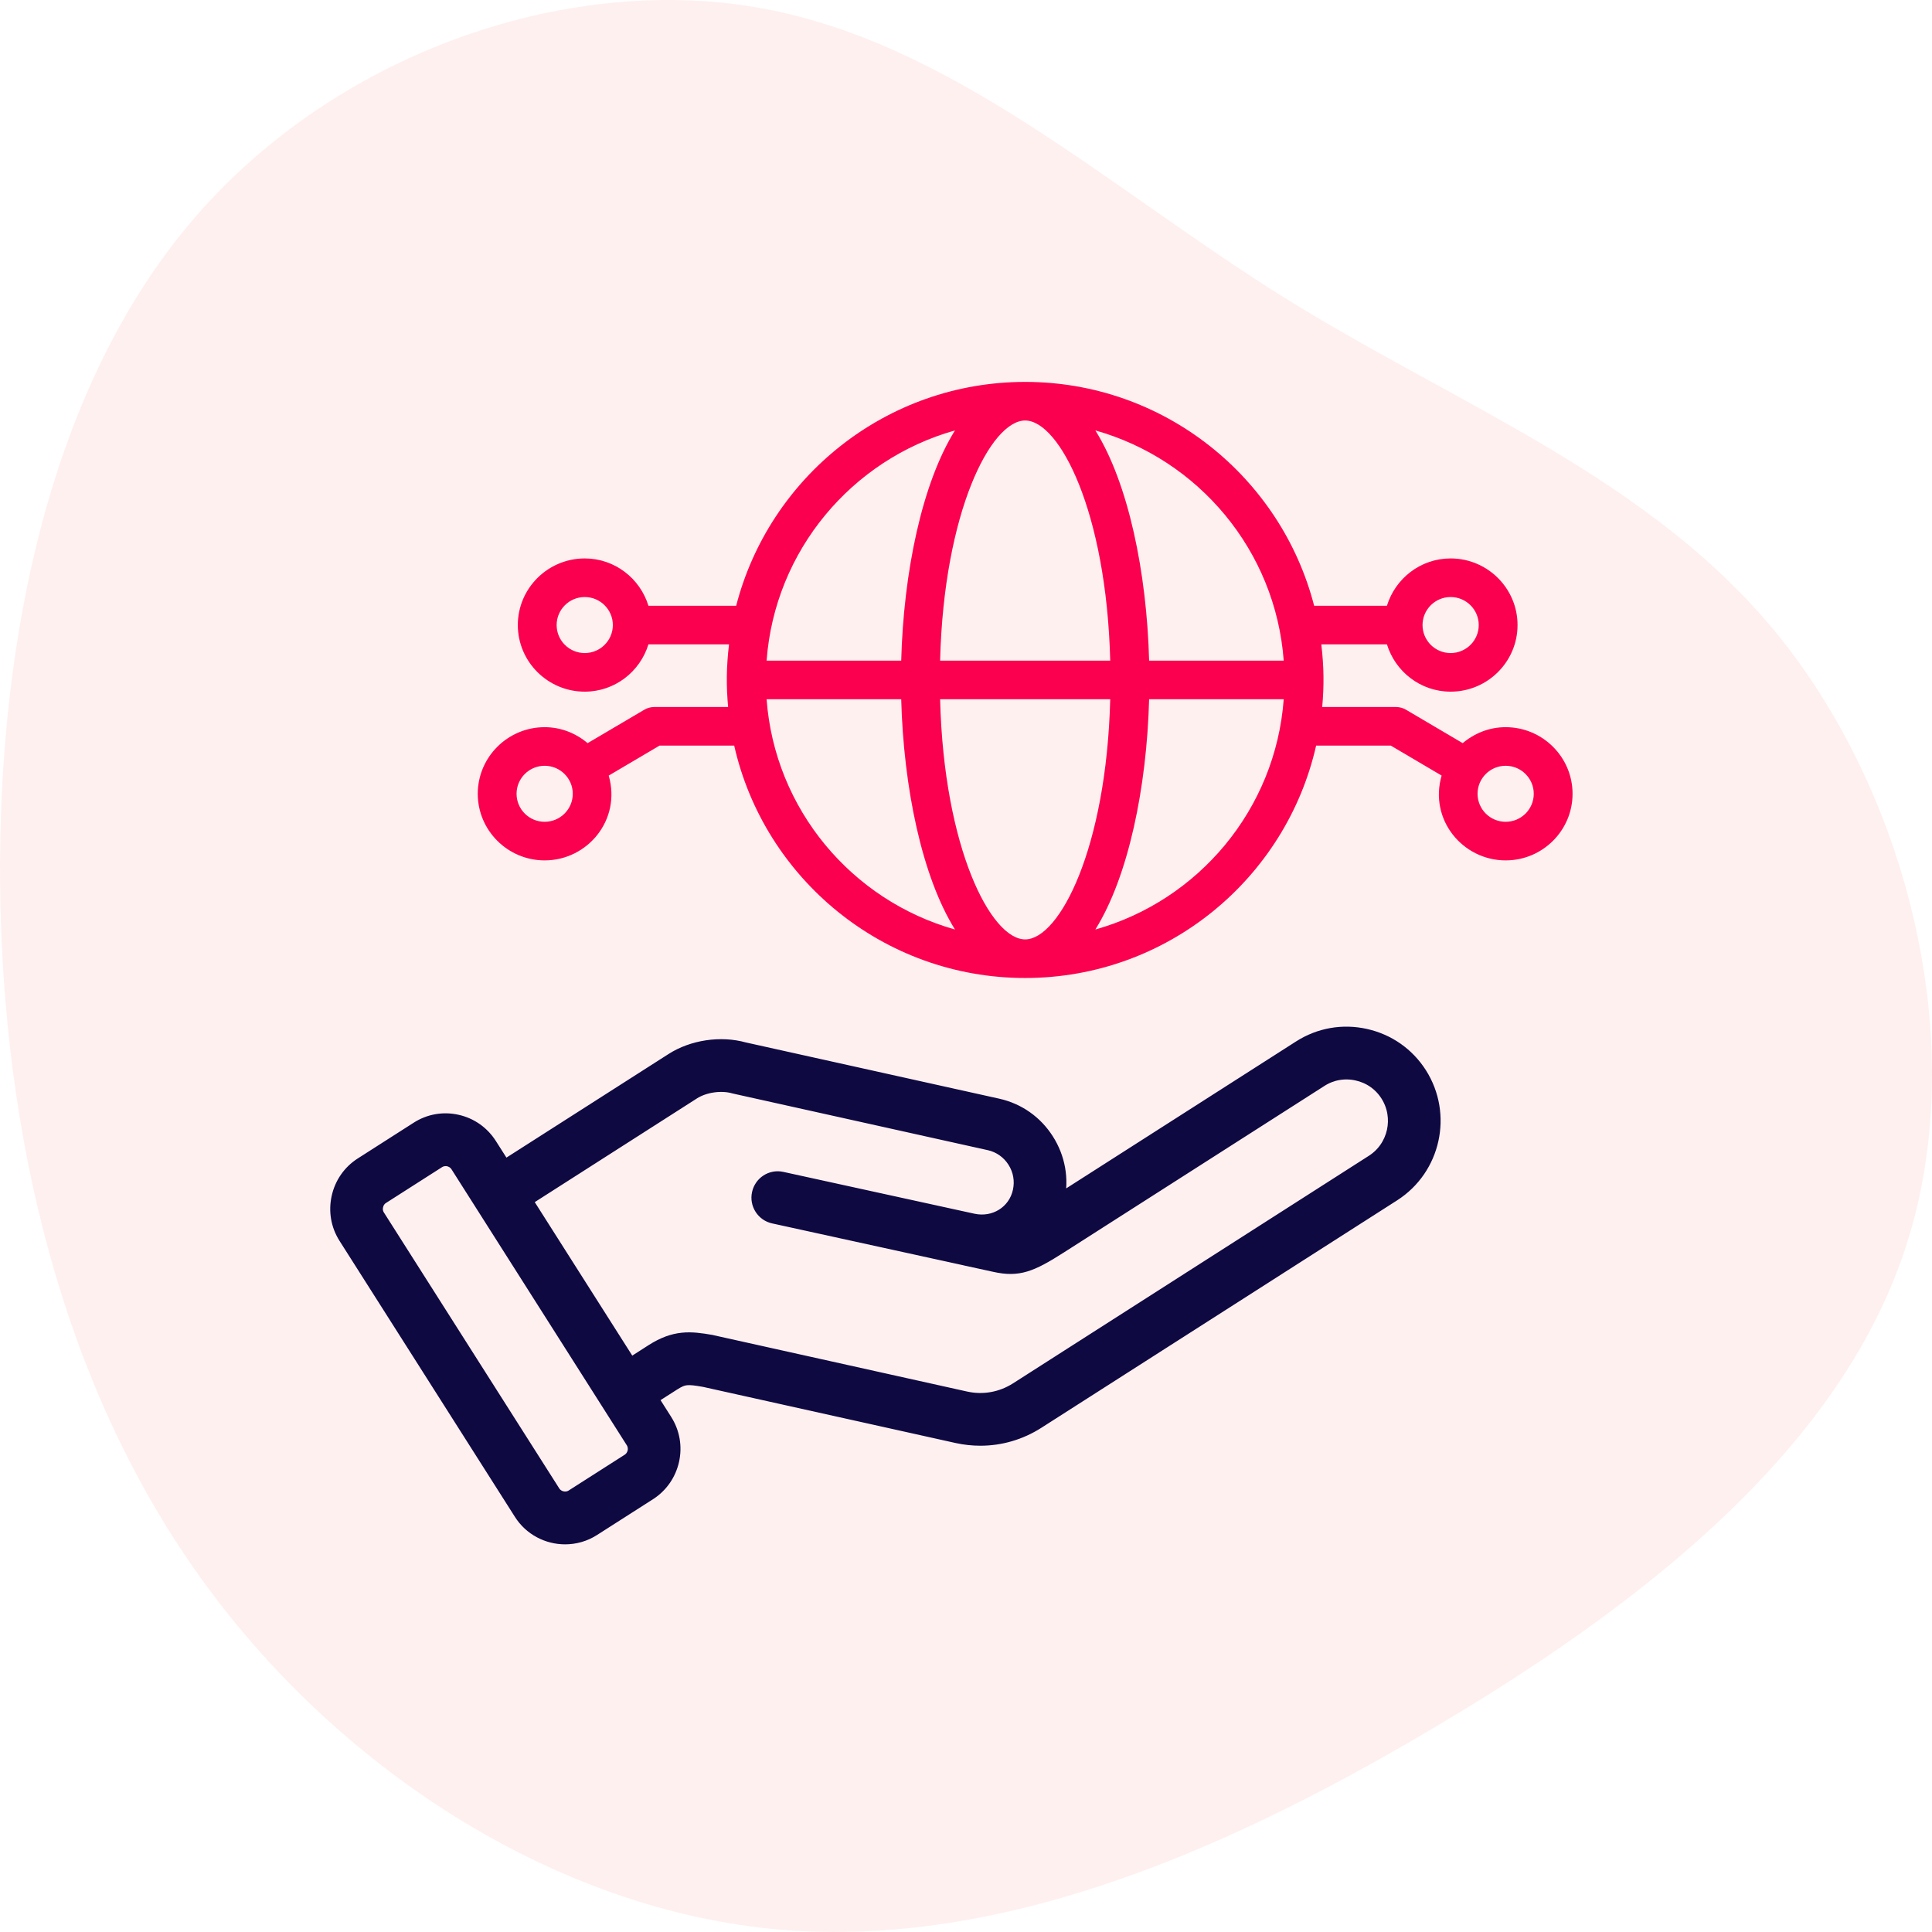
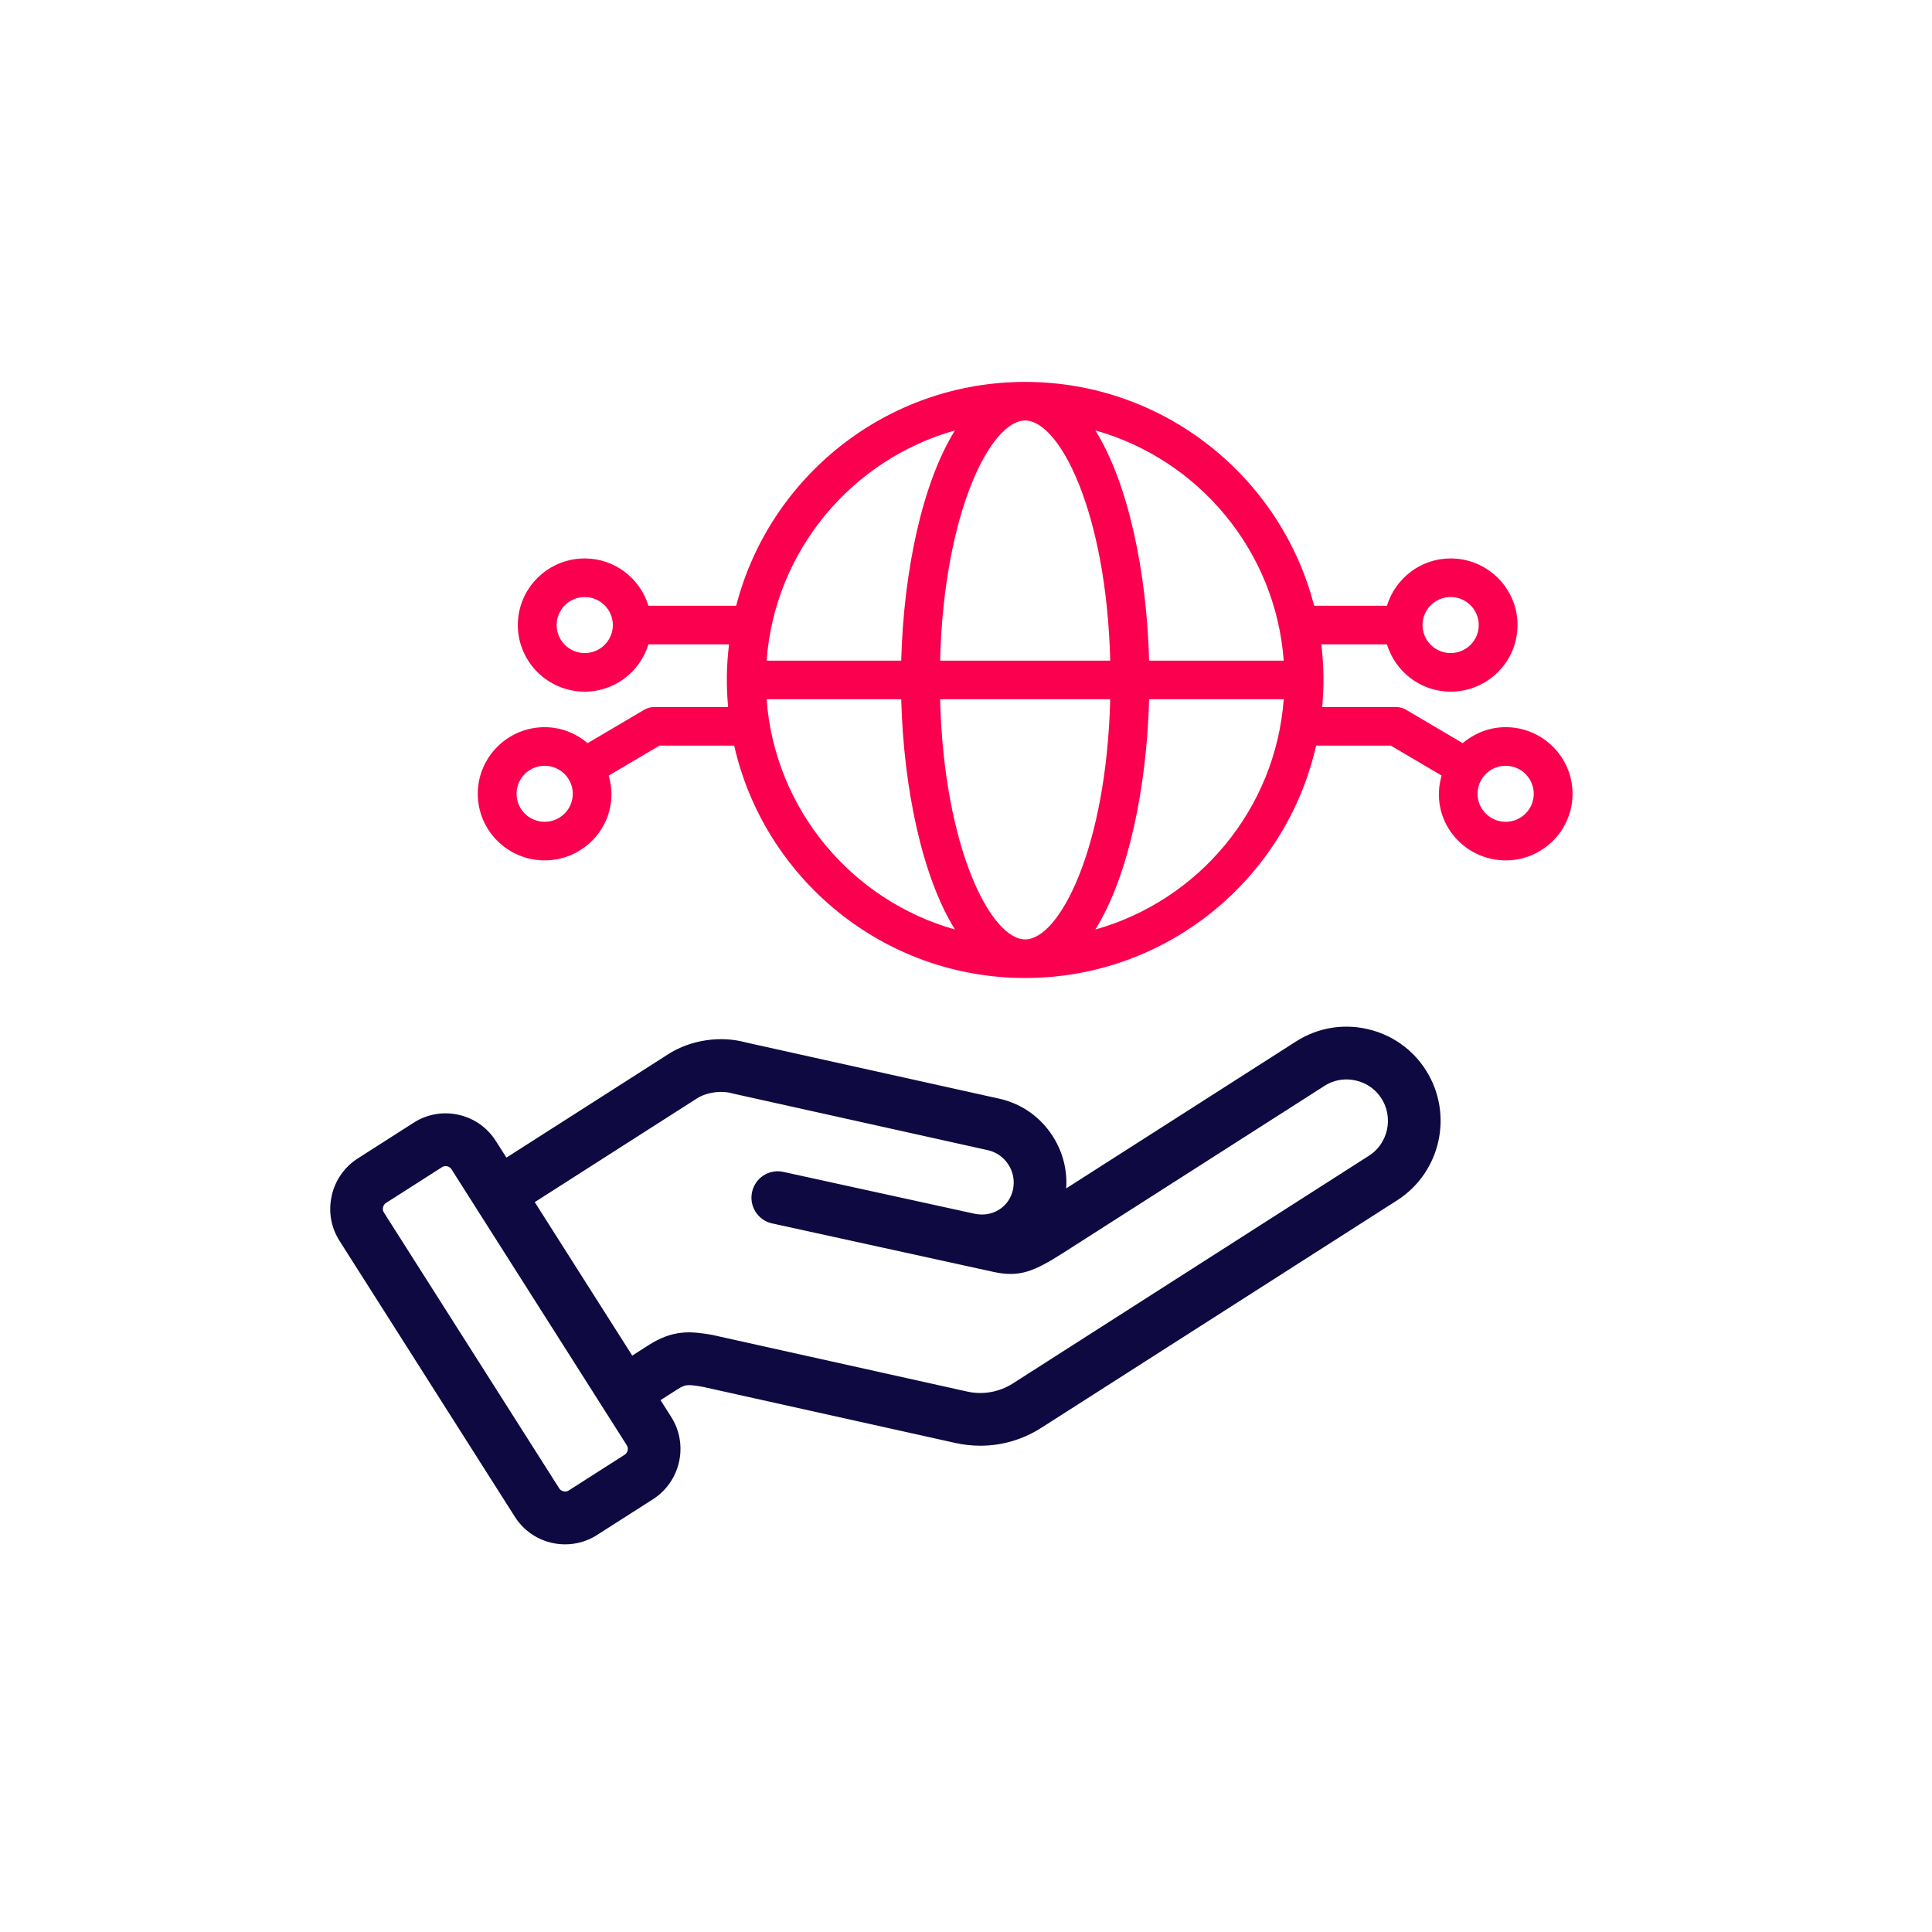
<svg xmlns="http://www.w3.org/2000/svg" width="86px" height="86px" viewBox="0 0 86 86" version="1.1">
  <title>EdTech Providers Copy</title>
  <g id="Page-1" stroke="none" stroke-width="1" fill="none" fill-rule="evenodd">
    <g id="PartnerFront_V01-" transform="translate(-1089, -1530)" fill-rule="nonzero">
      <g id="Group-18-Copy-4" transform="translate(1022, 1518)">
        <g id="Group-17" transform="translate(10, 12)">
          <g id="EdTech-Providers-Copy" transform="translate(57, 0)">
-             <path d="M76.214,8.583 C83.586,14.884 87.154,25.086 85.669,33.7 C84.183,42.314 77.663,49.306 72.791,57.109 C67.918,64.911 64.731,73.543 57.594,79.257 C50.44,84.971 39.319,87.785 30.335,84.781 C21.333,81.777 14.469,72.973 8.926,63.548 C3.366,54.122 -0.836,44.11 0.142,34.304 C1.138,24.499 7.351,14.901 15.936,8.807 C24.521,2.713 35.515,0.124 46.582,0.003 C57.667,-0.1 68.842,2.282 76.214,8.583 Z" id="Path" fill="#FFCCCD" opacity="0.3" transform="translate(43, 43) rotate(-90) translate(-43, -43)" />
            <g id="access_16754793" transform="translate(15, 17)">
              <path d="M15.858,31.644 C16.355,31.325 17.102,31.217 17.677,31.381 C17.692,31.384 17.711,31.39 17.726,31.393 L29.039,33.906 C29.496,34.008 29.891,34.287 30.145,34.687 C30.401,35.09 30.484,35.564 30.382,36.025 C30.179,36.961 29.267,37.528 28.313,37.32 L19.805,35.458 C19.335,35.353 18.872,35.654 18.77,36.124 C18.665,36.595 18.965,37.063 19.434,37.165 L27.936,39.027 L27.939,39.027 C27.939,39.029 27.941,39.03 27.943,39.03 L29.295,39.325 C30.327,39.551 30.892,39.331 32.177,38.51 L43.796,31.084 C44.274,30.777 44.846,30.678 45.405,30.802 C45.967,30.926 46.442,31.257 46.748,31.74 C47.381,32.738 47.088,34.067 46.093,34.702 L30.256,44.83 C29.576,45.264 28.77,45.409 27.989,45.236 L16.71,42.73 C16.694,42.726 16.685,42.723 16.673,42.72 C15.728,42.553 15.033,42.491 14.029,43.132 L13.053,43.758 L8.39,36.419 L15.858,31.644 Z M13.232,47.628 C13.195,47.786 13.103,47.922 12.967,48.009 L10.474,49.601 C10.2,49.778 9.817,49.691 9.641,49.415 L1.836,37.134 C1.749,36.998 1.722,36.837 1.759,36.676 C1.793,36.518 1.885,36.381 2.021,36.295 L4.514,34.702 C4.609,34.64 4.721,34.609 4.835,34.609 C4.878,34.609 4.924,34.612 4.968,34.622 C5.128,34.659 5.264,34.752 5.351,34.888 L13.152,47.169 C13.238,47.305 13.266,47.467 13.232,47.628 L13.232,47.628 Z M6.818,33.949 C6.481,33.42 5.959,33.051 5.344,32.915 C4.733,32.778 4.103,32.89 3.578,33.227 L1.086,34.82 C0.557,35.158 0.193,35.684 0.057,36.298 C-0.079,36.914 0.029,37.543 0.366,38.073 L8.17,50.354 C8.615,51.06 9.378,51.444 10.153,51.444 C10.586,51.444 11.021,51.327 11.413,51.076 L13.906,49.483 C14.431,49.146 14.798,48.619 14.934,48.006 C15.07,47.389 14.959,46.76 14.622,46.23 L13.989,45.233 L14.968,44.607 C15.431,44.31 15.604,44.31 16.349,44.44 L27.612,46.943 C27.952,47.017 28.298,47.054 28.64,47.054 C29.536,47.054 30.416,46.8 31.195,46.302 L47.032,36.177 C48.836,35.021 49.37,32.611 48.218,30.799 C47.662,29.925 46.797,29.321 45.784,29.095 C44.768,28.868 43.731,29.051 42.857,29.609 L32.059,36.512 C32.069,36.477 32.078,36.44 32.084,36.403 C32.288,35.486 32.121,34.544 31.615,33.748 C31.111,32.952 30.33,32.403 29.416,32.199 L18.124,29.693 C17.08,29.401 15.826,29.59 14.922,30.17 L7.451,34.944 L6.818,33.949 L6.818,33.949 Z" id="Shape" stroke="#0E0941" stroke-width="0.6" fill="#0E0941" />
              <path d="M9.245,21.299 C11.151,21.299 12.664,19.496 12.096,17.524 L14.357,16.19 L17.682,16.19 C19.019,22.104 24.316,26.534 30.633,26.534 C36.951,26.534 42.248,22.104 43.585,16.19 L46.91,16.19 L49.171,17.523 C48.603,19.493 50.113,21.299 52.022,21.299 C53.664,21.299 55,19.969 55,18.334 C55,16.699 53.664,15.369 52.022,15.369 C51.29,15.369 50.629,15.643 50.11,16.08 L47.587,14.593 C47.454,14.514 47.302,14.472 47.147,14.472 L43.856,14.472 C43.941,13.534 43.935,12.68 43.816,11.682 L46.737,11.682 C47.11,12.897 48.233,13.788 49.573,13.788 C51.215,13.788 52.551,12.458 52.551,10.823 C52.551,9.188 51.215,7.858 49.573,7.858 C48.233,7.858 47.11,8.75 46.737,9.964 L43.497,9.964 C42.024,4.242 36.815,0 30.633,0 C24.452,0 19.244,4.241 17.77,9.964 L13.864,9.964 C13.492,8.75 12.369,7.858 11.029,7.858 C9.386,7.858 8.05,9.188 8.05,10.823 C8.05,12.458 9.386,13.788 11.029,13.788 C12.369,13.788 13.492,12.897 13.864,11.682 L17.452,11.682 C17.332,12.677 17.326,13.532 17.411,14.472 L14.121,14.472 C13.965,14.472 13.814,14.514 13.68,14.592 L11.157,16.08 C10.638,15.643 9.976,15.369 9.245,15.369 C7.603,15.369 6.267,16.7 6.267,18.334 C6.267,19.969 7.603,21.299 9.245,21.299 Z M52.022,17.087 C52.712,17.087 53.273,17.647 53.273,18.334 C53.273,19.022 52.712,19.581 52.022,19.581 C51.332,19.581 50.771,19.022 50.771,18.334 C50.771,17.647 51.332,17.087 52.022,17.087 Z M49.573,9.576 C50.263,9.576 50.824,10.136 50.824,10.823 C50.824,11.511 50.263,12.07 49.573,12.07 C48.883,12.07 48.322,11.511 48.322,10.823 C48.322,10.136 48.883,9.576 49.573,9.576 L49.573,9.576 Z M11.029,12.07 C10.339,12.07 9.778,11.511 9.778,10.823 C9.778,10.136 10.339,9.576 11.029,9.576 C11.718,9.576 12.28,10.136 12.28,10.823 C12.28,11.511 11.718,12.07 11.029,12.07 Z M19.124,14.126 L25.116,14.126 C25.221,18.058 26.04,22.02 27.51,24.376 C22.921,23.084 19.488,19.03 19.124,14.126 Z M30.633,1.718 C32.156,1.718 34.25,5.766 34.42,12.408 L26.847,12.408 C27.017,5.766 29.111,1.718 30.633,1.718 L30.633,1.718 Z M34.42,14.126 C34.25,20.768 32.156,24.816 30.633,24.816 C29.111,24.816 27.017,20.768 26.847,14.126 L34.42,14.126 Z M33.758,24.376 C35.228,22.02 36.047,18.058 36.151,14.126 L42.143,14.126 C41.779,19.03 38.347,23.084 33.758,24.376 Z M42.143,12.408 L36.151,12.408 C36.047,8.476 35.228,4.514 33.758,2.159 C38.347,3.451 41.779,7.505 42.143,12.408 L42.143,12.408 Z M27.51,2.159 C26.04,4.514 25.221,8.476 25.116,12.408 L19.124,12.408 C19.488,7.505 22.921,3.451 27.51,2.159 Z M9.245,17.087 C9.935,17.087 10.496,17.647 10.496,18.334 C10.496,19.022 9.935,19.581 9.245,19.581 C8.555,19.581 7.994,19.022 7.994,18.334 C7.994,17.647 8.555,17.087 9.245,17.087 Z" id="Shape" fill="#FB004E" />
            </g>
          </g>
        </g>
      </g>
    </g>
  </g>
</svg>